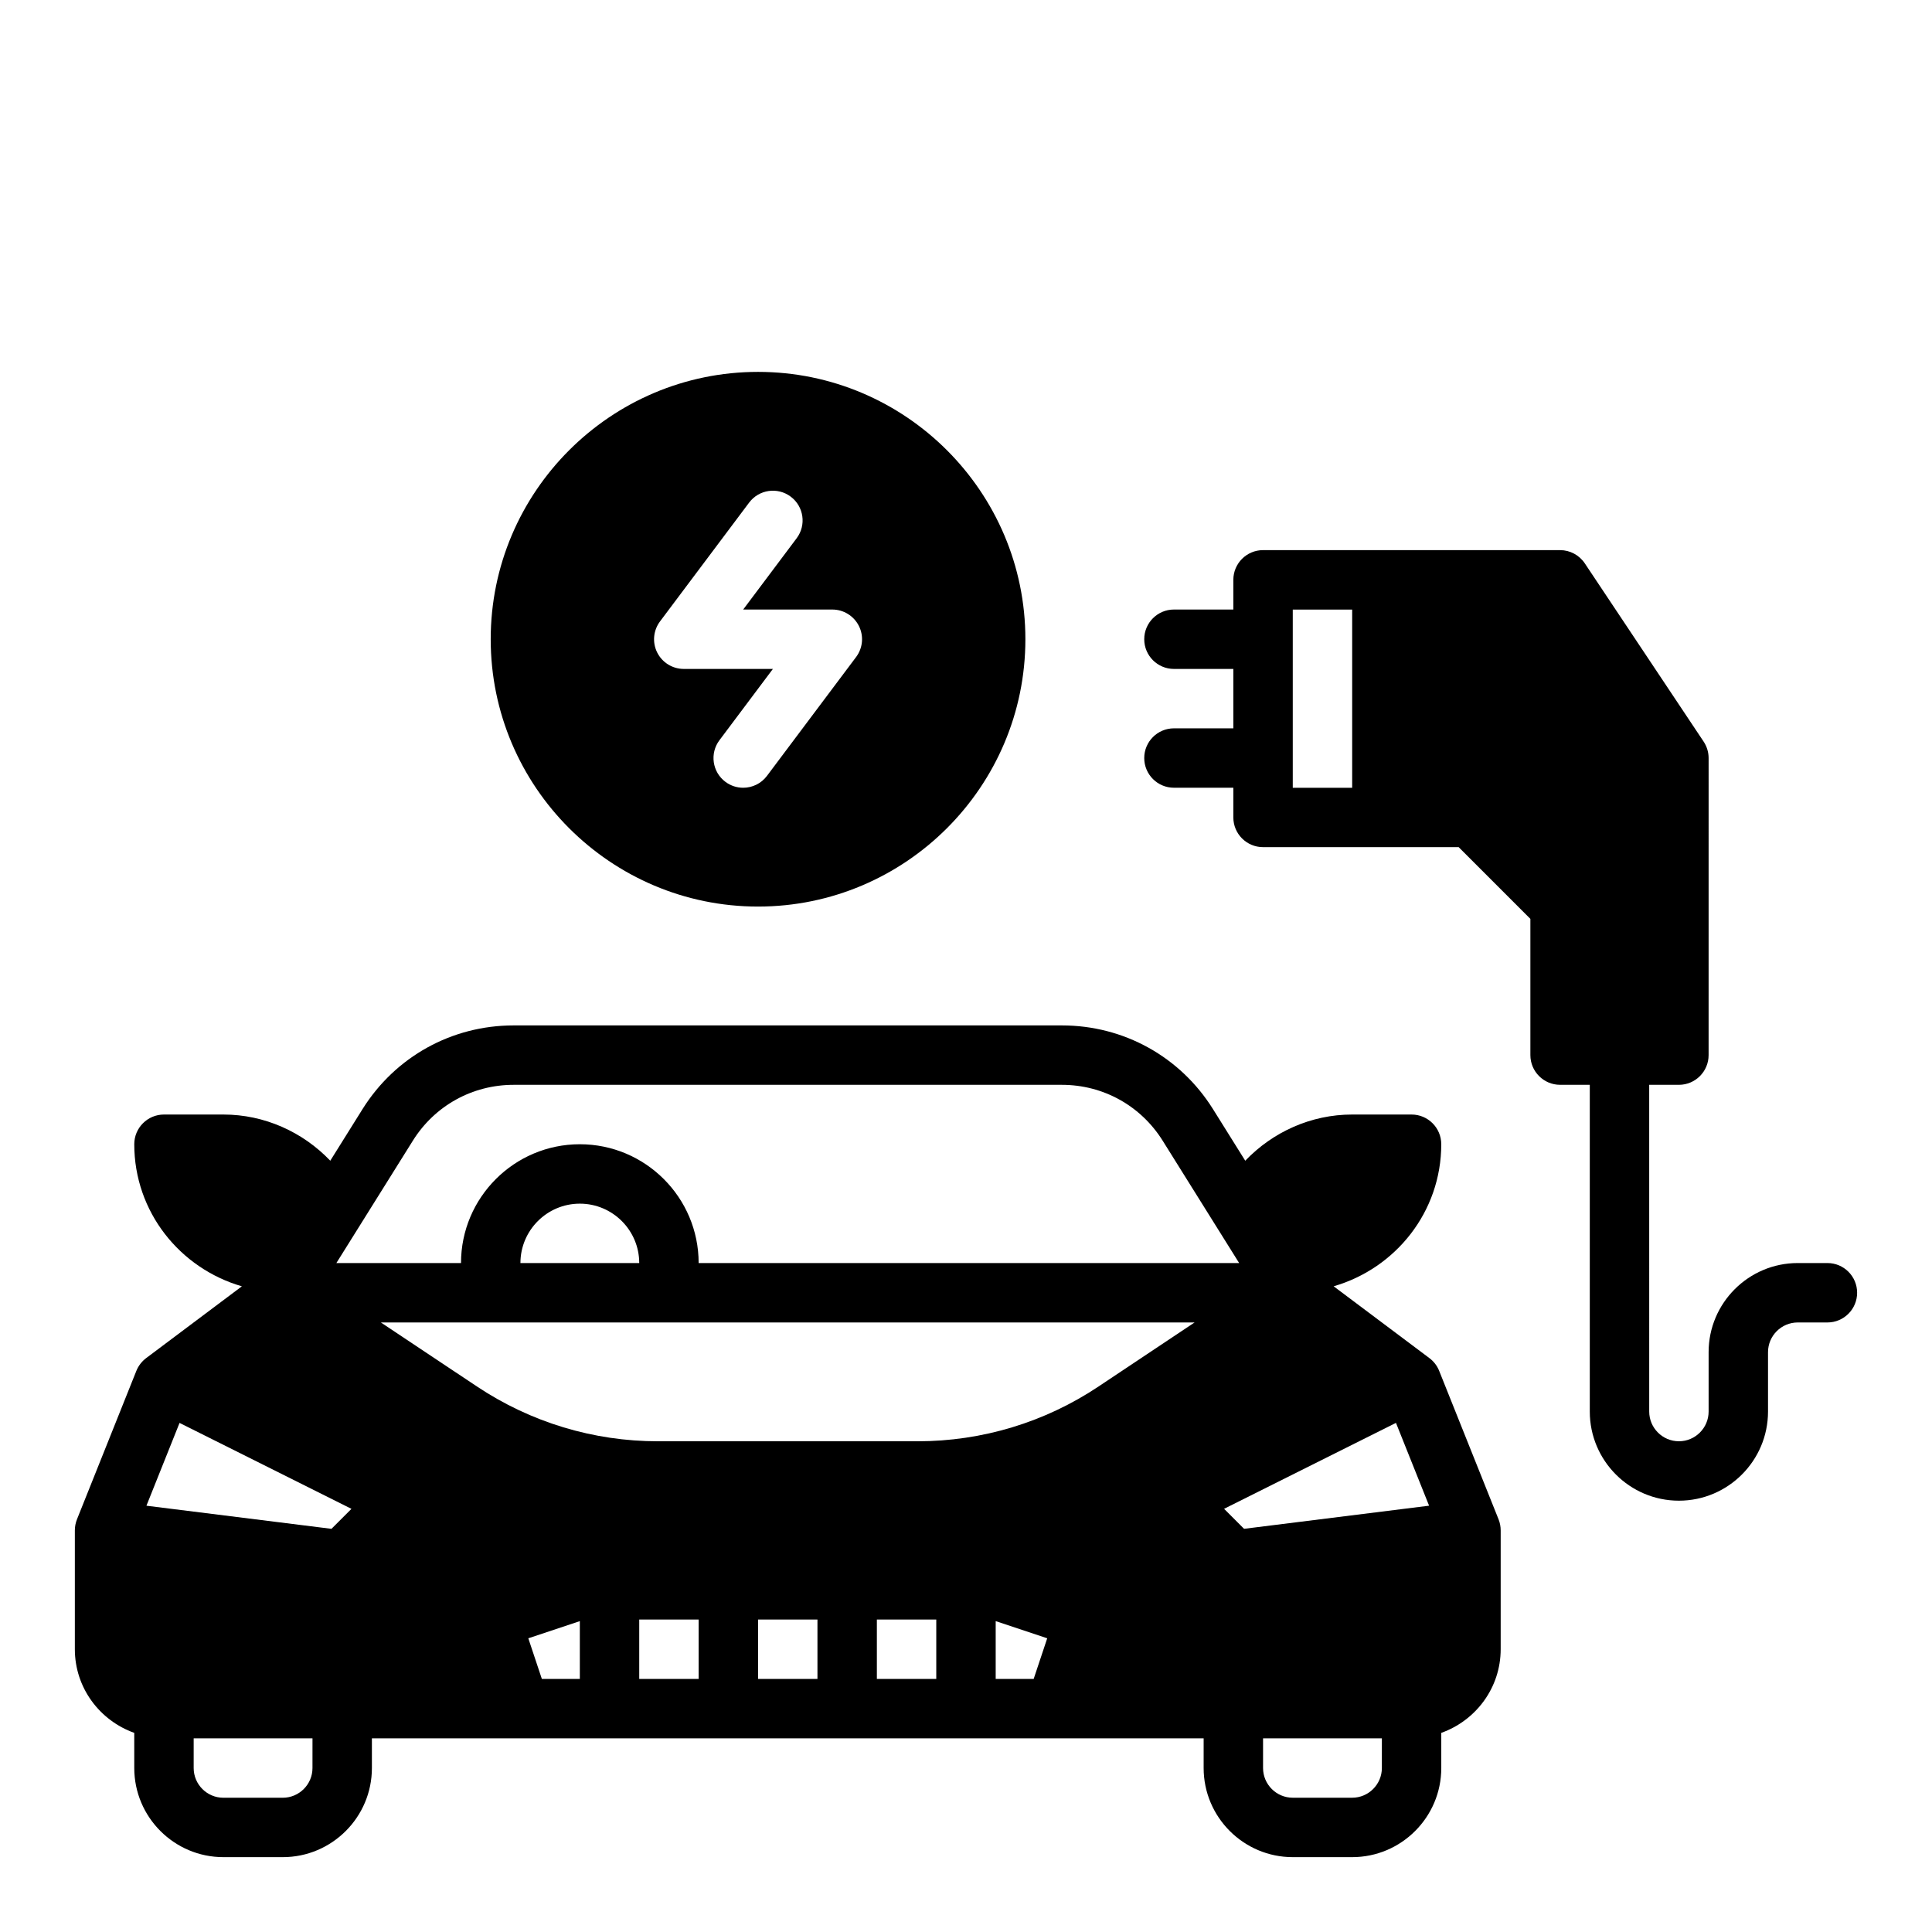
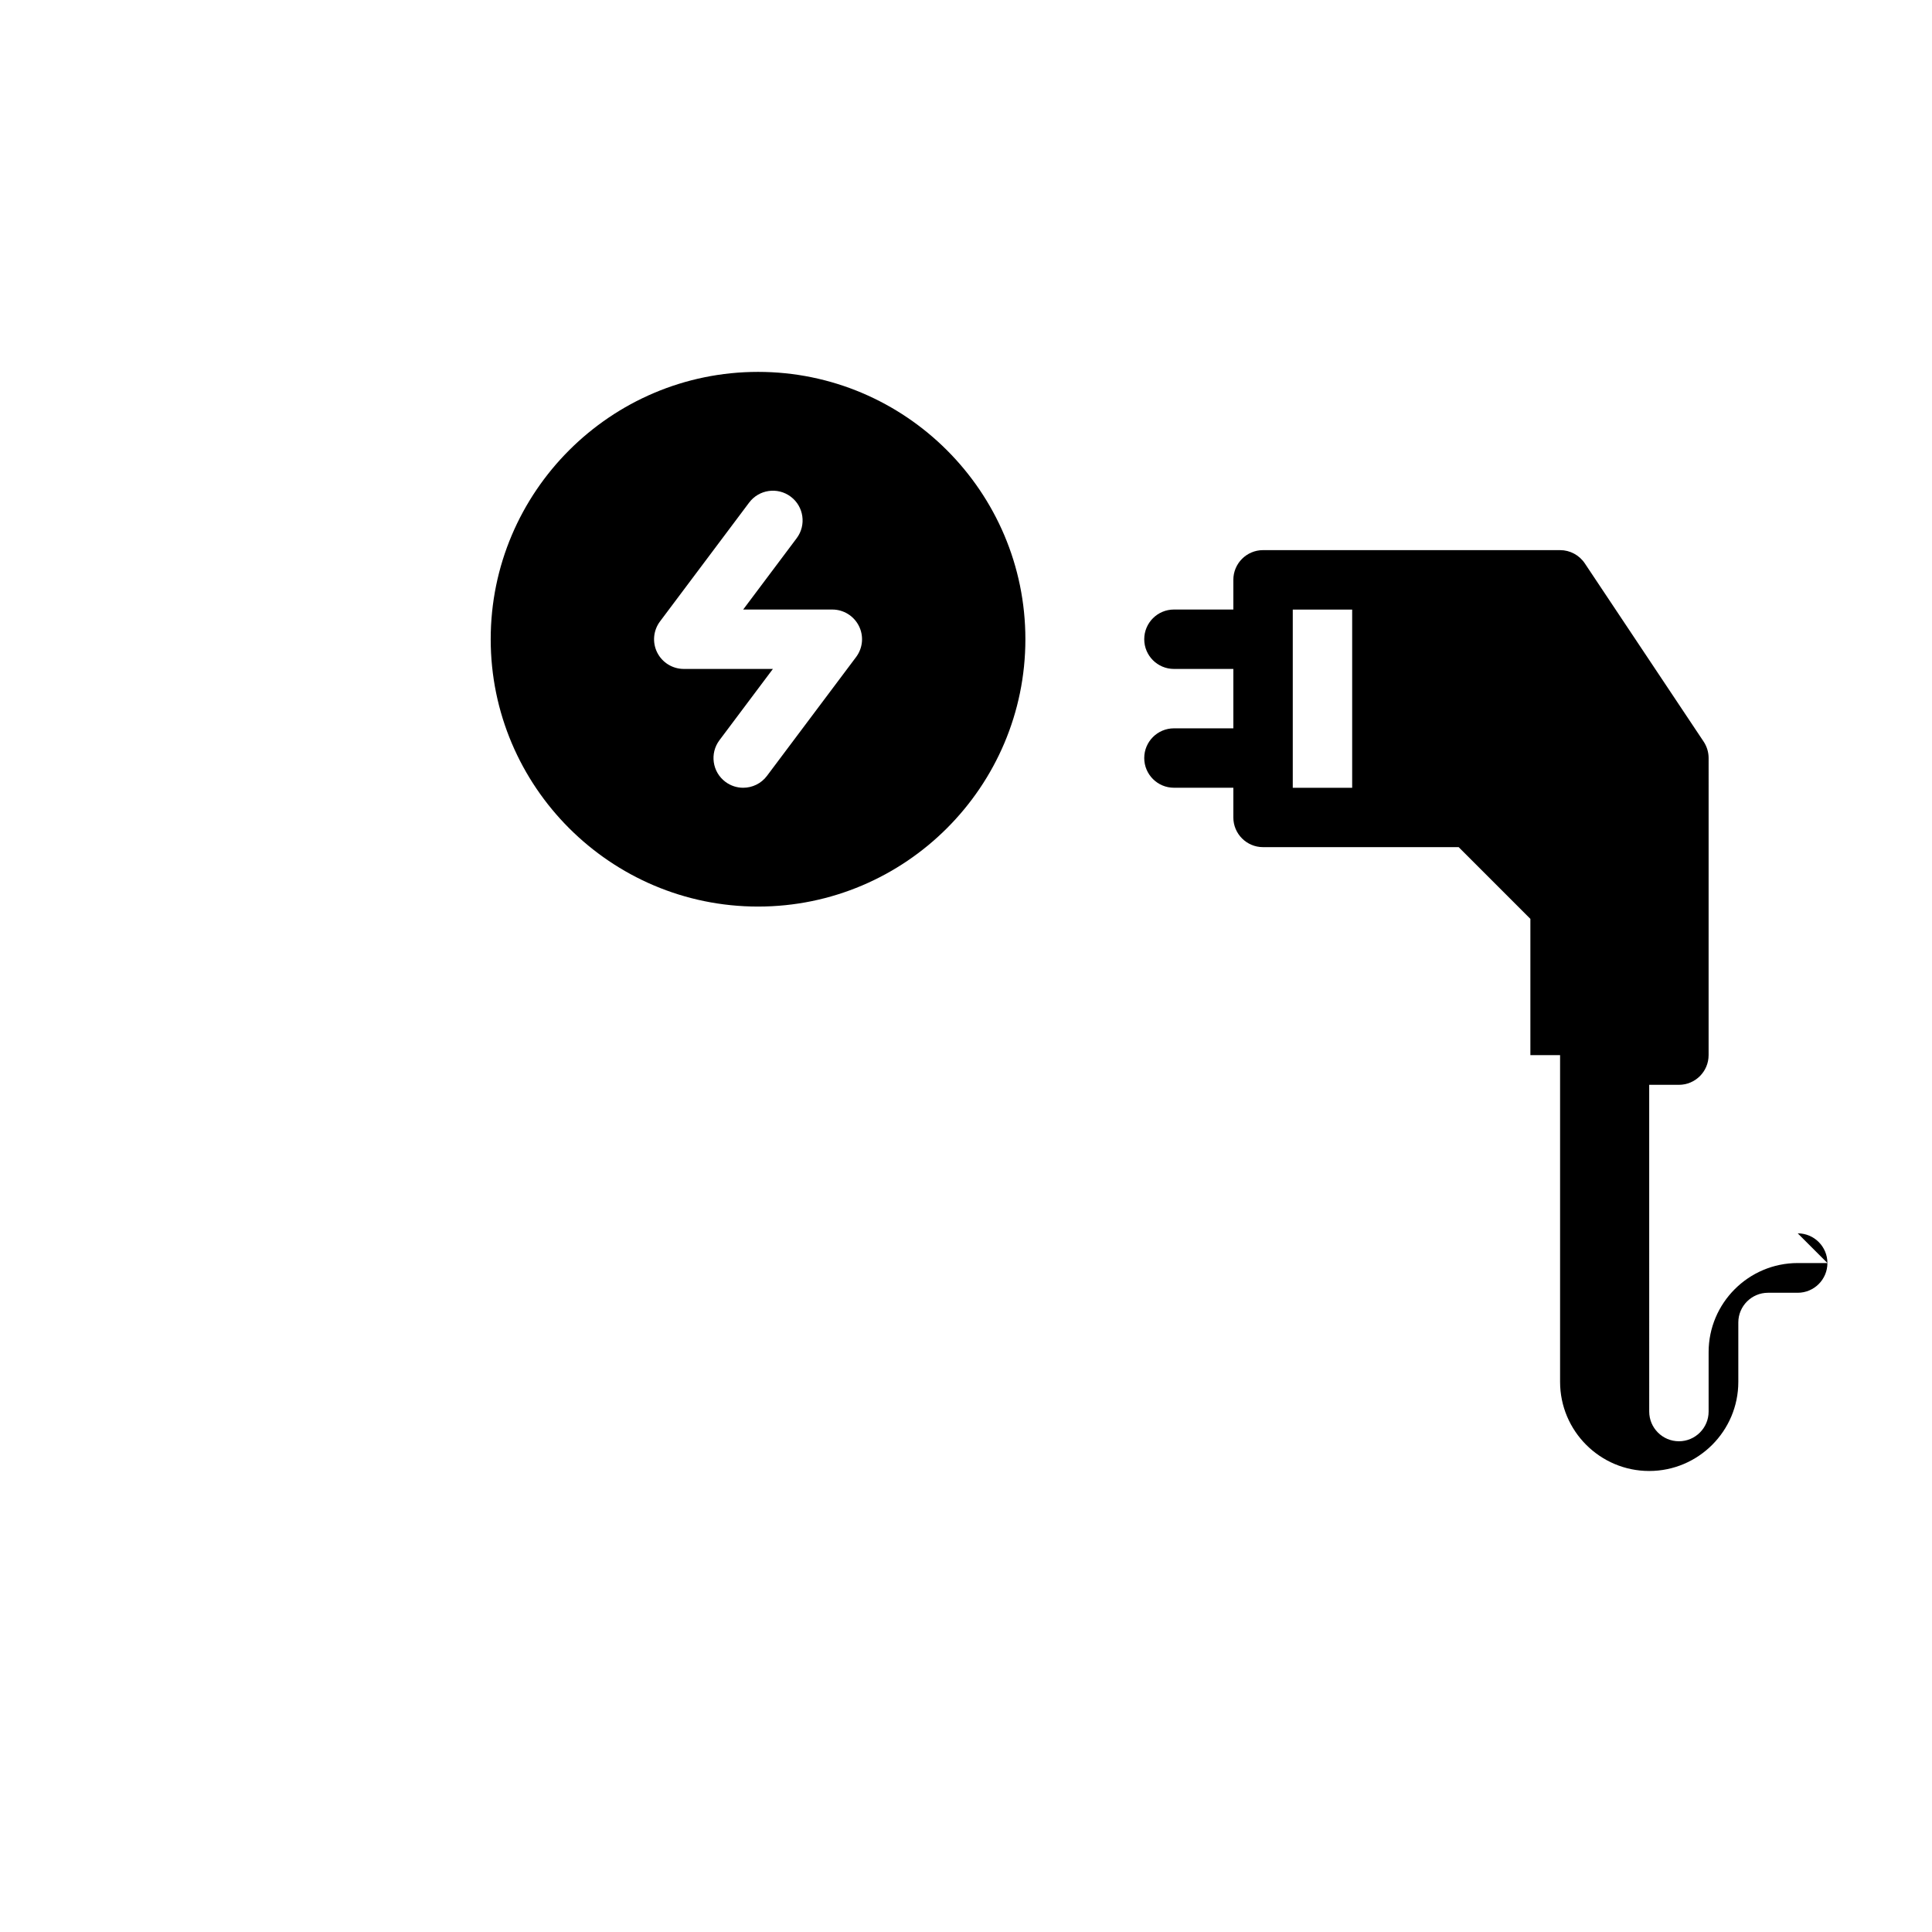
<svg xmlns="http://www.w3.org/2000/svg" fill="#000000" width="800px" height="800px" version="1.1" viewBox="144 144 512 512">
  <g>
-     <path d="m525.39 507.28c-0.535-1.34-1.434-2.504-2.59-3.371l-25.371-19.027c16.414-4.742 28.52-19.73 28.52-37.648 0-4.344-3.527-7.871-7.871-7.871h-15.742c-10.887 0-21.027 4.606-28.332 12.242l-8.535-13.656c-8.688-13.906-23.652-22.203-40.051-22.203h-145.3c-16.398 0-31.363 8.297-40.055 22.199l-8.535 13.656c-7.305-7.633-17.441-12.238-28.328-12.238h-15.746c-4.344 0-7.871 3.527-7.871 7.871 0 17.918 12.105 32.906 28.52 37.652l-25.371 19.027c-1.148 0.867-2.047 2.031-2.59 3.371l-15.742 39.359c-0.371 0.934-0.562 1.926-0.562 2.926v31.488c0 10.25 6.606 18.91 15.742 22.168l0.004 9.32c0 13.02 10.598 23.617 23.617 23.617h15.742c13.02 0 23.617-10.598 23.617-23.617v-7.871h220.42v7.871c0 13.02 10.598 23.617 23.617 23.617h15.742c13.02 0 23.617-10.598 23.617-23.617v-9.32c9.141-3.258 15.742-11.918 15.742-22.168v-31.488c0-1-0.188-1.992-0.559-2.93zm-298.58 105.27c0 4.336-3.535 7.871-7.871 7.871h-15.742c-4.336 0-7.871-3.535-7.871-7.871v-7.871h31.488zm5.031-63.395-49.035-6.125 8.777-21.945 45.555 22.773zm65.82 39.777h-10.066l-3.59-10.77 13.656-4.547zm31.484 0h-15.742v-15.742h15.742zm31.488 0h-15.742v-15.742h15.742zm31.488 0h-15.742v-15.742h15.742zm25.812 0h-10.066v-15.32l13.656 4.551zm17.234-77.523c-14.266 9.52-30.875 14.547-48.027 14.547h-68.746c-17.152 0-33.762-5.031-48.035-14.547l-25.422-16.941h215.64zm-153.25-32.684c0-8.684 7.062-15.742 15.742-15.742 8.684 0 15.742 7.062 15.742 15.742zm47.23 0c0-17.367-14.121-31.488-31.488-31.488-17.367 0-31.488 14.121-31.488 31.488h-33.031l20.27-32.434c5.785-9.266 15.77-14.801 26.703-14.801h145.3c10.926 0 20.906 5.535 26.703 14.801l20.273 32.434zm181.06 133.82c0 4.336-3.535 7.871-7.871 7.871h-15.742c-4.336 0-7.871-3.535-7.871-7.871v-7.871h31.488zm-36.52-63.395-5.297-5.297 45.555-22.773 8.777 21.945z" />
-     <path d="m628.29 478.72h-7.871c-13.02 0-23.617 10.598-23.617 23.617v15.742c0 4.336-3.535 7.871-7.871 7.871-4.336 0-7.871-3.535-7.871-7.871l-0.004-86.59h7.871c4.344 0 7.871-3.527 7.871-7.871l0.004-78.723c0-1.551-0.465-3.078-1.324-4.367l-31.488-47.23c-1.465-2.191-3.922-3.508-6.551-3.508h-78.719c-4.344 0-7.871 3.527-7.871 7.871v7.871h-15.742c-4.344 0-7.871 3.527-7.871 7.871s3.527 7.871 7.871 7.871h15.742v15.742h-15.742c-4.344 0-7.871 3.527-7.871 7.871s3.527 7.871 7.871 7.871h15.742v7.871c0 4.344 3.527 7.871 7.871 7.871h51.844l19.004 19.012v36.102c0 4.344 3.527 7.871 7.871 7.871h7.871v86.594c0 13.02 10.598 23.617 23.617 23.617s23.617-10.598 23.617-23.617v-15.742c0-4.336 3.535-7.871 7.871-7.871h7.871c4.344 0 7.871-3.527 7.871-7.871 0.004-4.348-3.523-7.875-7.867-7.875zm-125.95-125.95h-15.742v-47.23h15.742z" />
+     <path d="m628.29 478.72h-7.871c-13.02 0-23.617 10.598-23.617 23.617v15.742c0 4.336-3.535 7.871-7.871 7.871-4.336 0-7.871-3.535-7.871-7.871l-0.004-86.59h7.871c4.344 0 7.871-3.527 7.871-7.871l0.004-78.723c0-1.551-0.465-3.078-1.324-4.367l-31.488-47.23c-1.465-2.191-3.922-3.508-6.551-3.508h-78.719c-4.344 0-7.871 3.527-7.871 7.871v7.871h-15.742c-4.344 0-7.871 3.527-7.871 7.871s3.527 7.871 7.871 7.871h15.742v15.742h-15.742c-4.344 0-7.871 3.527-7.871 7.871s3.527 7.871 7.871 7.871h15.742v7.871c0 4.344 3.527 7.871 7.871 7.871h51.844l19.004 19.012v36.102h7.871v86.594c0 13.02 10.598 23.617 23.617 23.617s23.617-10.598 23.617-23.617v-15.742c0-4.336 3.535-7.871 7.871-7.871h7.871c4.344 0 7.871-3.527 7.871-7.871 0.004-4.348-3.523-7.875-7.867-7.875zm-125.95-125.95h-15.742v-47.23h15.742z" />
    <path d="m344.89 384.25c39.062 0 70.848-31.789 70.848-70.848 0-39.062-31.789-70.848-70.848-70.848-39.062 0-70.848 31.789-70.848 70.848 0 39.062 31.785 70.848 70.848 70.848zm-25.977-75.57 23.617-31.488c2.606-3.473 7.535-4.188 11.02-1.574 3.481 2.606 4.18 7.543 1.574 11.02l-14.172 18.895h23.617c2.984 0 5.707 1.684 7.047 4.352s1.047 5.856-0.746 8.242l-23.617 31.488c-1.543 2.062-3.914 3.148-6.305 3.148-1.637 0-3.297-0.512-4.715-1.574-3.481-2.606-4.18-7.543-1.574-11.02l14.168-18.895h-23.617c-2.984 0-5.707-1.684-7.047-4.352-1.336-2.668-1.039-5.859 0.75-8.242z" />
  </g>
</svg>